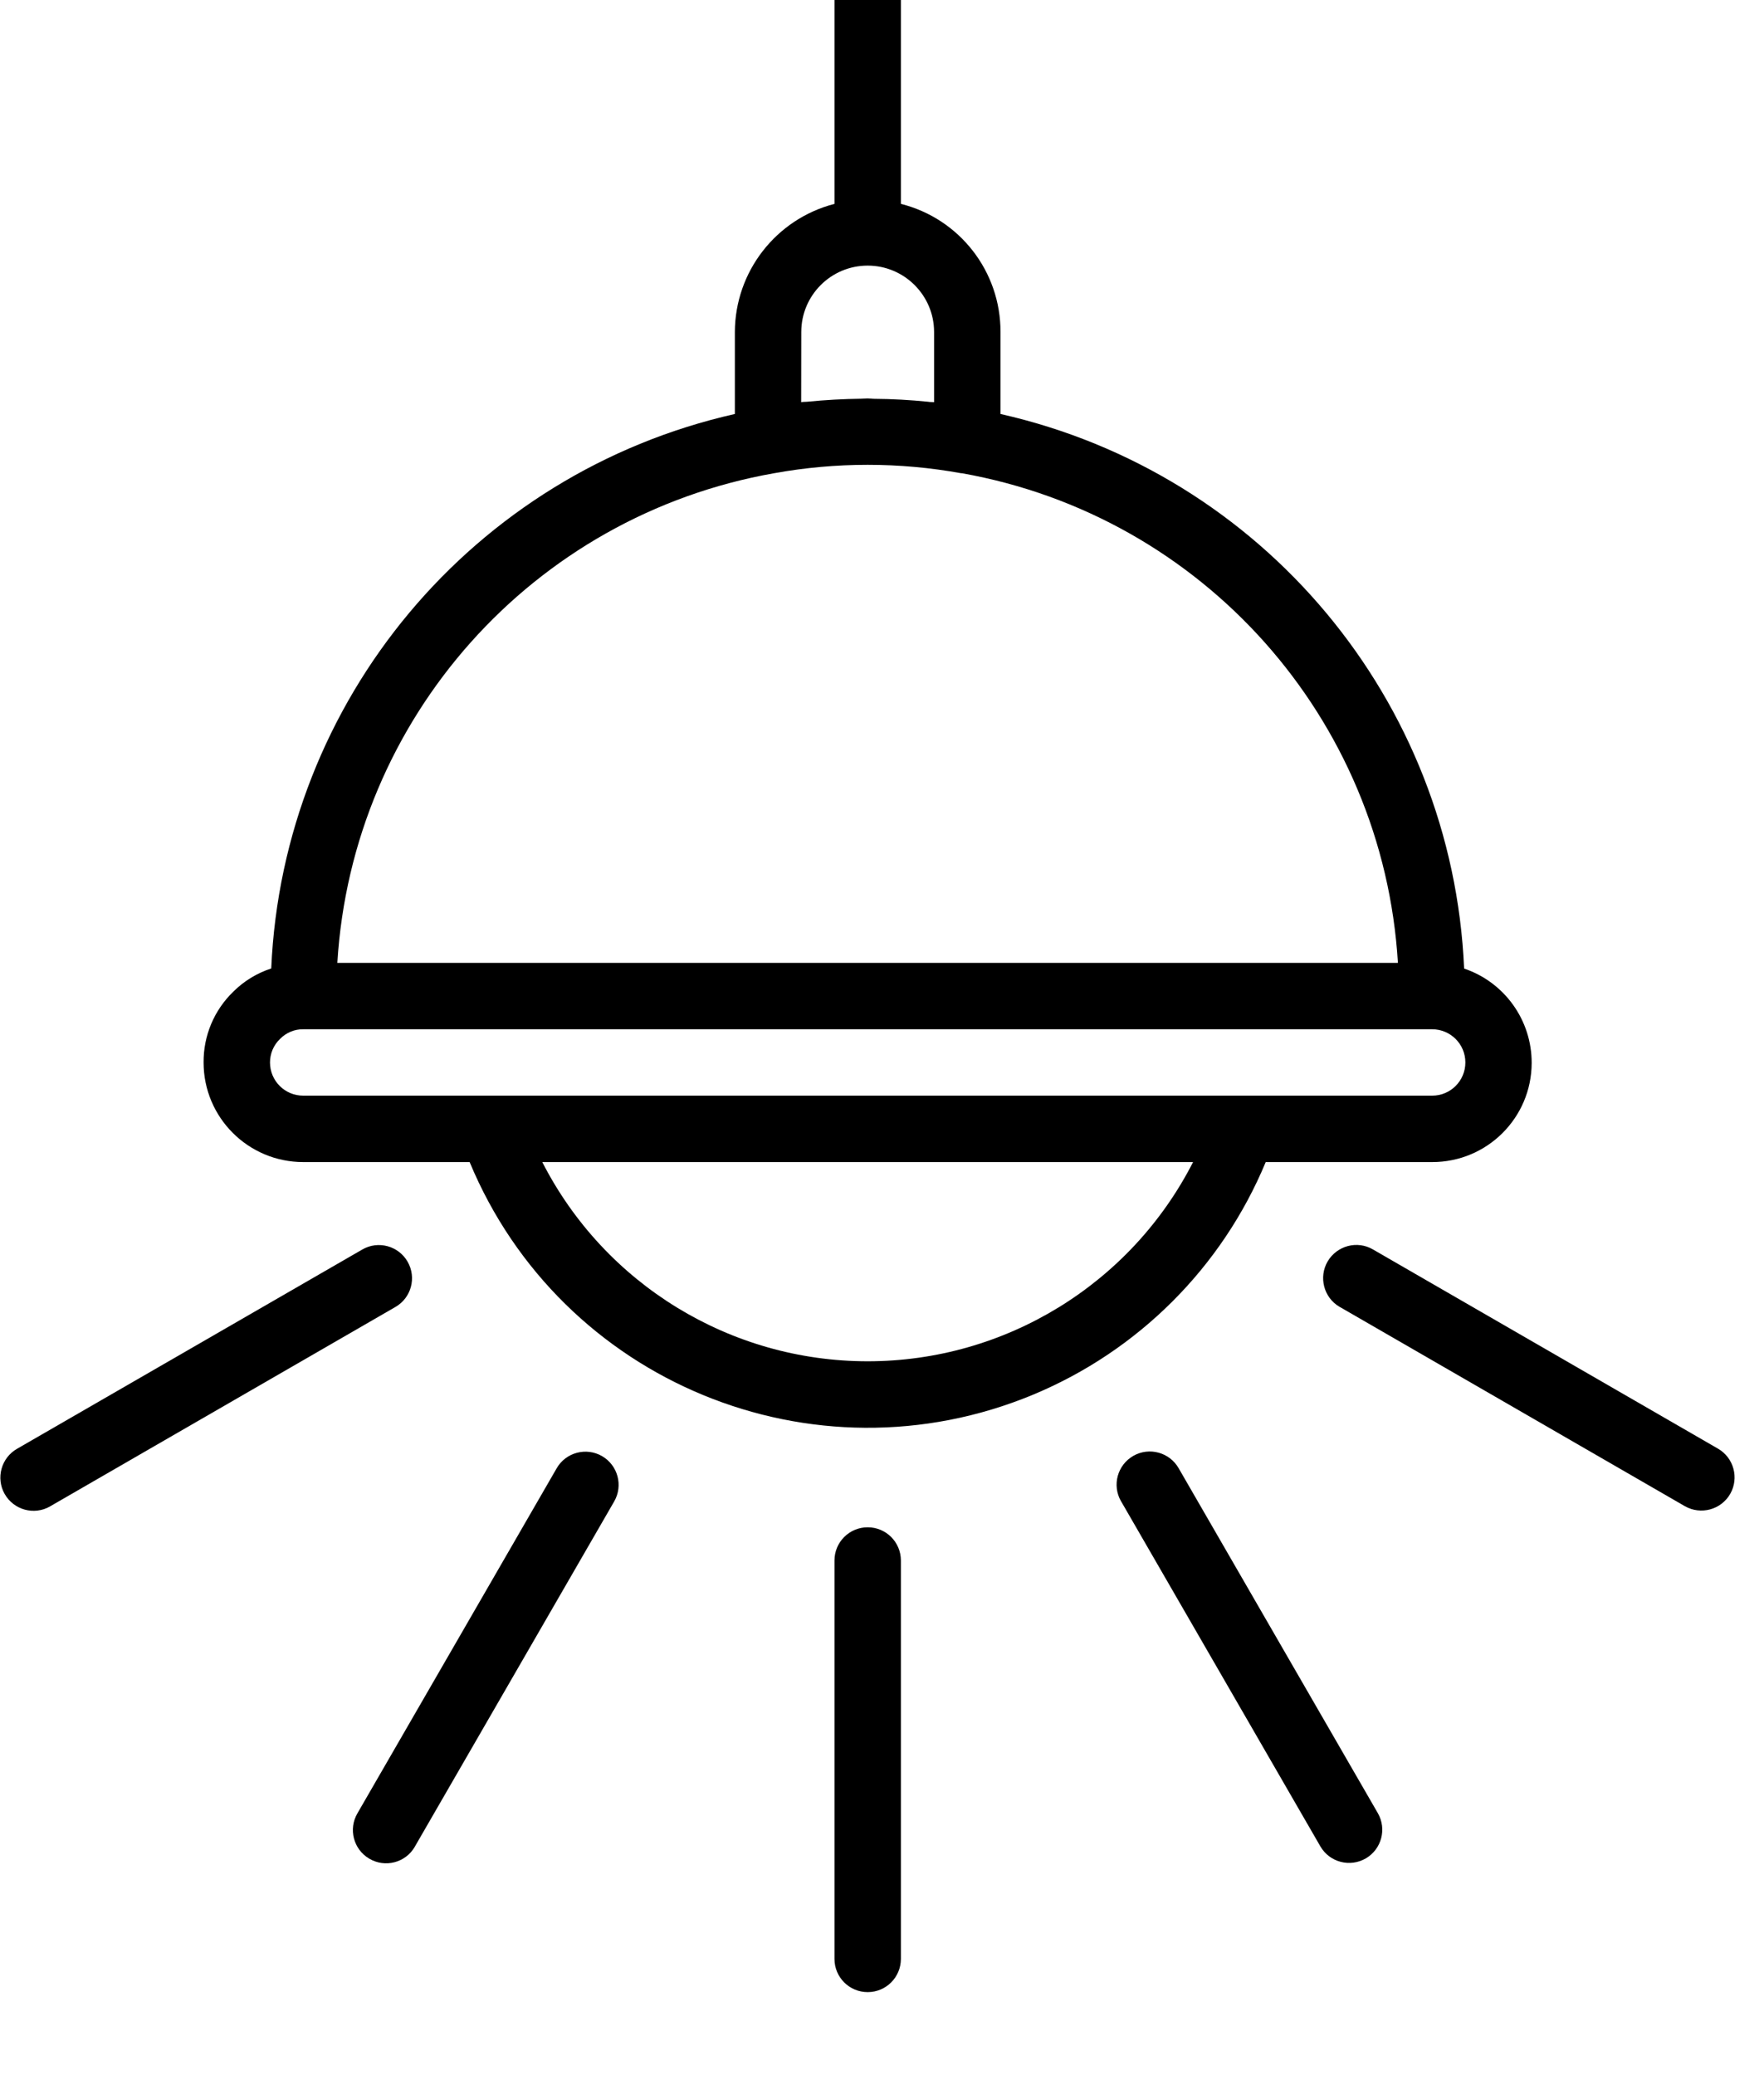
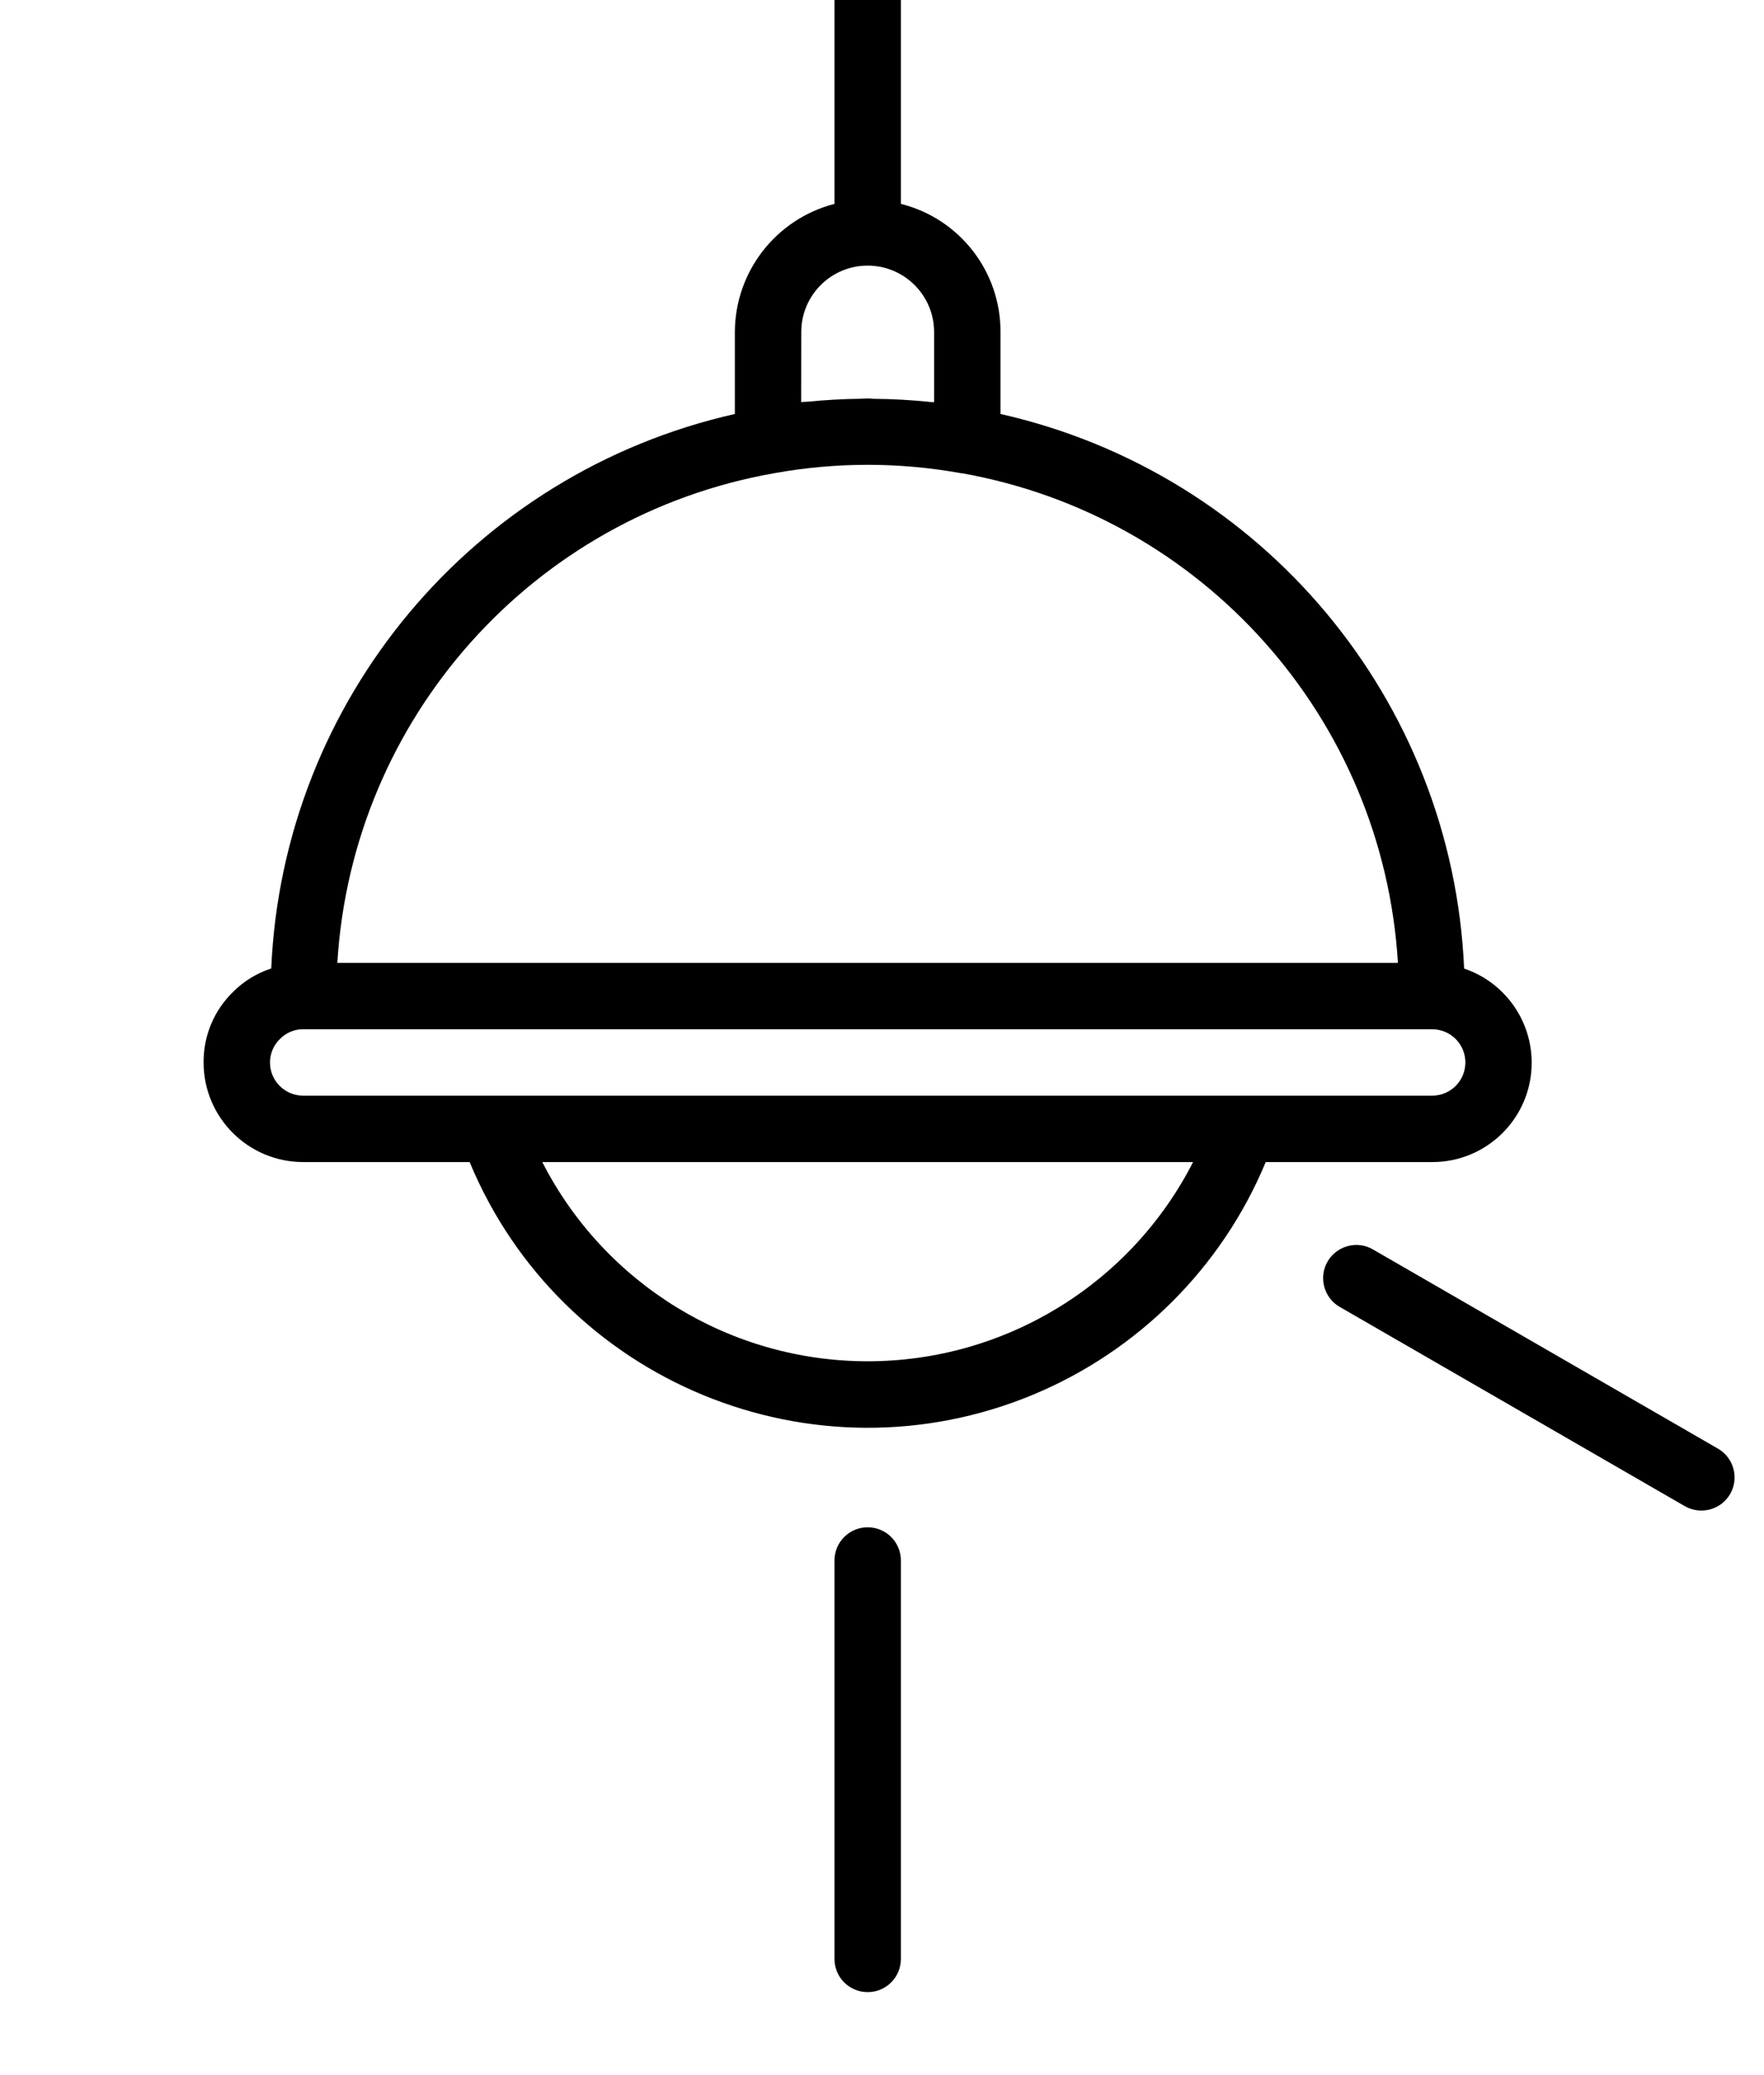
<svg xmlns="http://www.w3.org/2000/svg" width="17px" height="20px" viewBox="0 0 17 20" version="1.1">
  <title>deng_2</title>
  <defs>
    <filter id="filter-1">
      <feColorMatrix in="SourceGraphic" type="matrix" values="0 0 0 0 1 0 0 0 0 0.451 0 0 0 0 0.043 0 0 0 1 0" />
    </filter>
  </defs>
  <g id="页面-1" stroke="none" stroke-width="1" fill="none" fill-rule="evenodd">
    <g id="deng_2" transform="translate(-180, -633)" filter="url(#filter-1)">
      <g transform="translate(180, 633)">
-         <path d="M3.928,12.16 C3.928,12.16 3.928,12.16 3.928,12.16 C3.84,12.007 3.644,11.954 3.491,12.043 C3.491,12.043 3.491,12.043 3.491,12.043 L0.165,13.963 C0.012,14.05 -0.042,14.246 0.045,14.399 C0.133,14.553 0.328,14.607 0.482,14.519 C0.483,14.519 0.484,14.518 0.485,14.517 L3.81,12.597 C3.964,12.509 4.016,12.313 3.928,12.16 Z" id="路径" fill="#000000" fill-rule="nonzero" />
-         <path d="M5.802,14.034 C5.802,14.034 5.802,14.034 5.802,14.034 C5.649,13.946 5.453,13.998 5.365,14.151 C5.365,14.151 5.365,14.151 5.365,14.151 L3.445,17.476 C3.355,17.629 3.407,17.825 3.559,17.914 C3.711,18.004 3.908,17.953 3.997,17.8 C3.998,17.799 3.998,17.798 3.999,17.796 L5.919,14.471 C6.007,14.318 5.955,14.123 5.802,14.034 Z" id="路径" fill="#000000" fill-rule="nonzero" />
-         <path d="M8.362,14.72 C8.185,14.72 8.042,14.863 8.042,15.04 L8.042,18.88 C8.042,19.057 8.185,19.2 8.362,19.2 C8.539,19.2 8.682,19.057 8.682,18.88 L8.682,15.04 C8.682,14.863 8.539,14.72 8.362,14.72 Z" id="路径" fill="#000000" fill-rule="nonzero" />
-         <path d="M11.359,14.151 C11.272,13.998 11.076,13.944 10.923,14.031 C10.769,14.119 10.715,14.314 10.803,14.468 C10.803,14.469 10.804,14.47 10.805,14.471 L12.725,17.796 C12.814,17.949 13.01,18 13.163,17.911 C13.314,17.822 13.366,17.629 13.279,17.476 L11.359,14.151 Z" id="路径" fill="#000000" fill-rule="nonzero" />
+         <path d="M8.362,14.72 C8.185,14.72 8.042,14.863 8.042,15.04 L8.042,18.88 C8.042,19.057 8.185,19.2 8.362,19.2 C8.539,19.2 8.682,19.057 8.682,18.88 L8.682,15.04 C8.682,14.863 8.539,14.72 8.362,14.72 " id="路径" fill="#000000" fill-rule="nonzero" />
        <path d="M16.558,13.963 L13.233,12.043 C13.081,11.953 12.885,12.005 12.795,12.157 C12.706,12.309 12.757,12.506 12.909,12.595 C12.911,12.596 12.912,12.596 12.913,12.597 L16.238,14.517 C16.392,14.604 16.587,14.551 16.675,14.397 C16.761,14.245 16.709,14.051 16.558,13.963 Z" id="路径" fill="#000000" fill-rule="nonzero" />
        <path d="M12.198,11.2 L13.802,11.2 C14.331,11.201 14.76,10.773 14.761,10.245 C14.762,9.833 14.5,9.467 14.11,9.335 C13.997,6.75 12.167,4.56 9.642,3.99 L9.642,3.2 C9.644,2.617 9.248,2.107 8.682,1.965 L8.682,0 L8.042,0 L8.042,1.965 C7.478,2.111 7.084,2.618 7.082,3.2 L7.082,3.99 C4.558,4.56 2.727,6.749 2.614,9.334 C2.476,9.379 2.35,9.456 2.248,9.558 C2.063,9.737 1.96,9.983 1.962,10.24 C1.962,10.77 2.392,11.2 2.922,11.2 L4.526,11.2 C5.406,13.319 7.837,14.322 9.956,13.442 C10.97,13.02 11.777,12.214 12.198,11.2 Z M7.722,3.2 C7.722,2.847 8.008,2.56 8.362,2.56 C8.715,2.56 9.002,2.847 9.002,3.2 L9.002,3.876 C8.983,3.874 8.963,3.876 8.943,3.872 C8.773,3.855 8.6,3.845 8.425,3.844 C8.403,3.844 8.383,3.84 8.361,3.84 C8.338,3.84 8.322,3.843 8.303,3.843 C8.126,3.845 7.951,3.855 7.778,3.872 C7.759,3.874 7.739,3.872 7.721,3.876 L7.722,3.2 Z M7.46,4.561 C8.057,4.453 8.667,4.453 9.263,4.561 L9.27,4.561 C11.593,4.974 13.33,6.925 13.472,9.28 L3.251,9.28 C3.394,6.923 5.135,4.971 7.46,4.561 Z M2.922,10.56 C2.745,10.56 2.602,10.417 2.602,10.24 C2.602,10.154 2.637,10.071 2.7,10.012 C2.759,9.952 2.839,9.919 2.922,9.92 L13.802,9.92 C13.979,9.92 14.122,10.063 14.122,10.24 C14.122,10.417 13.979,10.56 13.802,10.56 L2.922,10.56 Z M8.362,13.12 C7.039,13.12 5.828,12.378 5.226,11.2 L11.498,11.2 C10.896,12.378 9.685,13.12 8.362,13.12 Z" id="形状" fill="#000000" fill-rule="nonzero" />
      </g>
    </g>
  </g>
</svg>